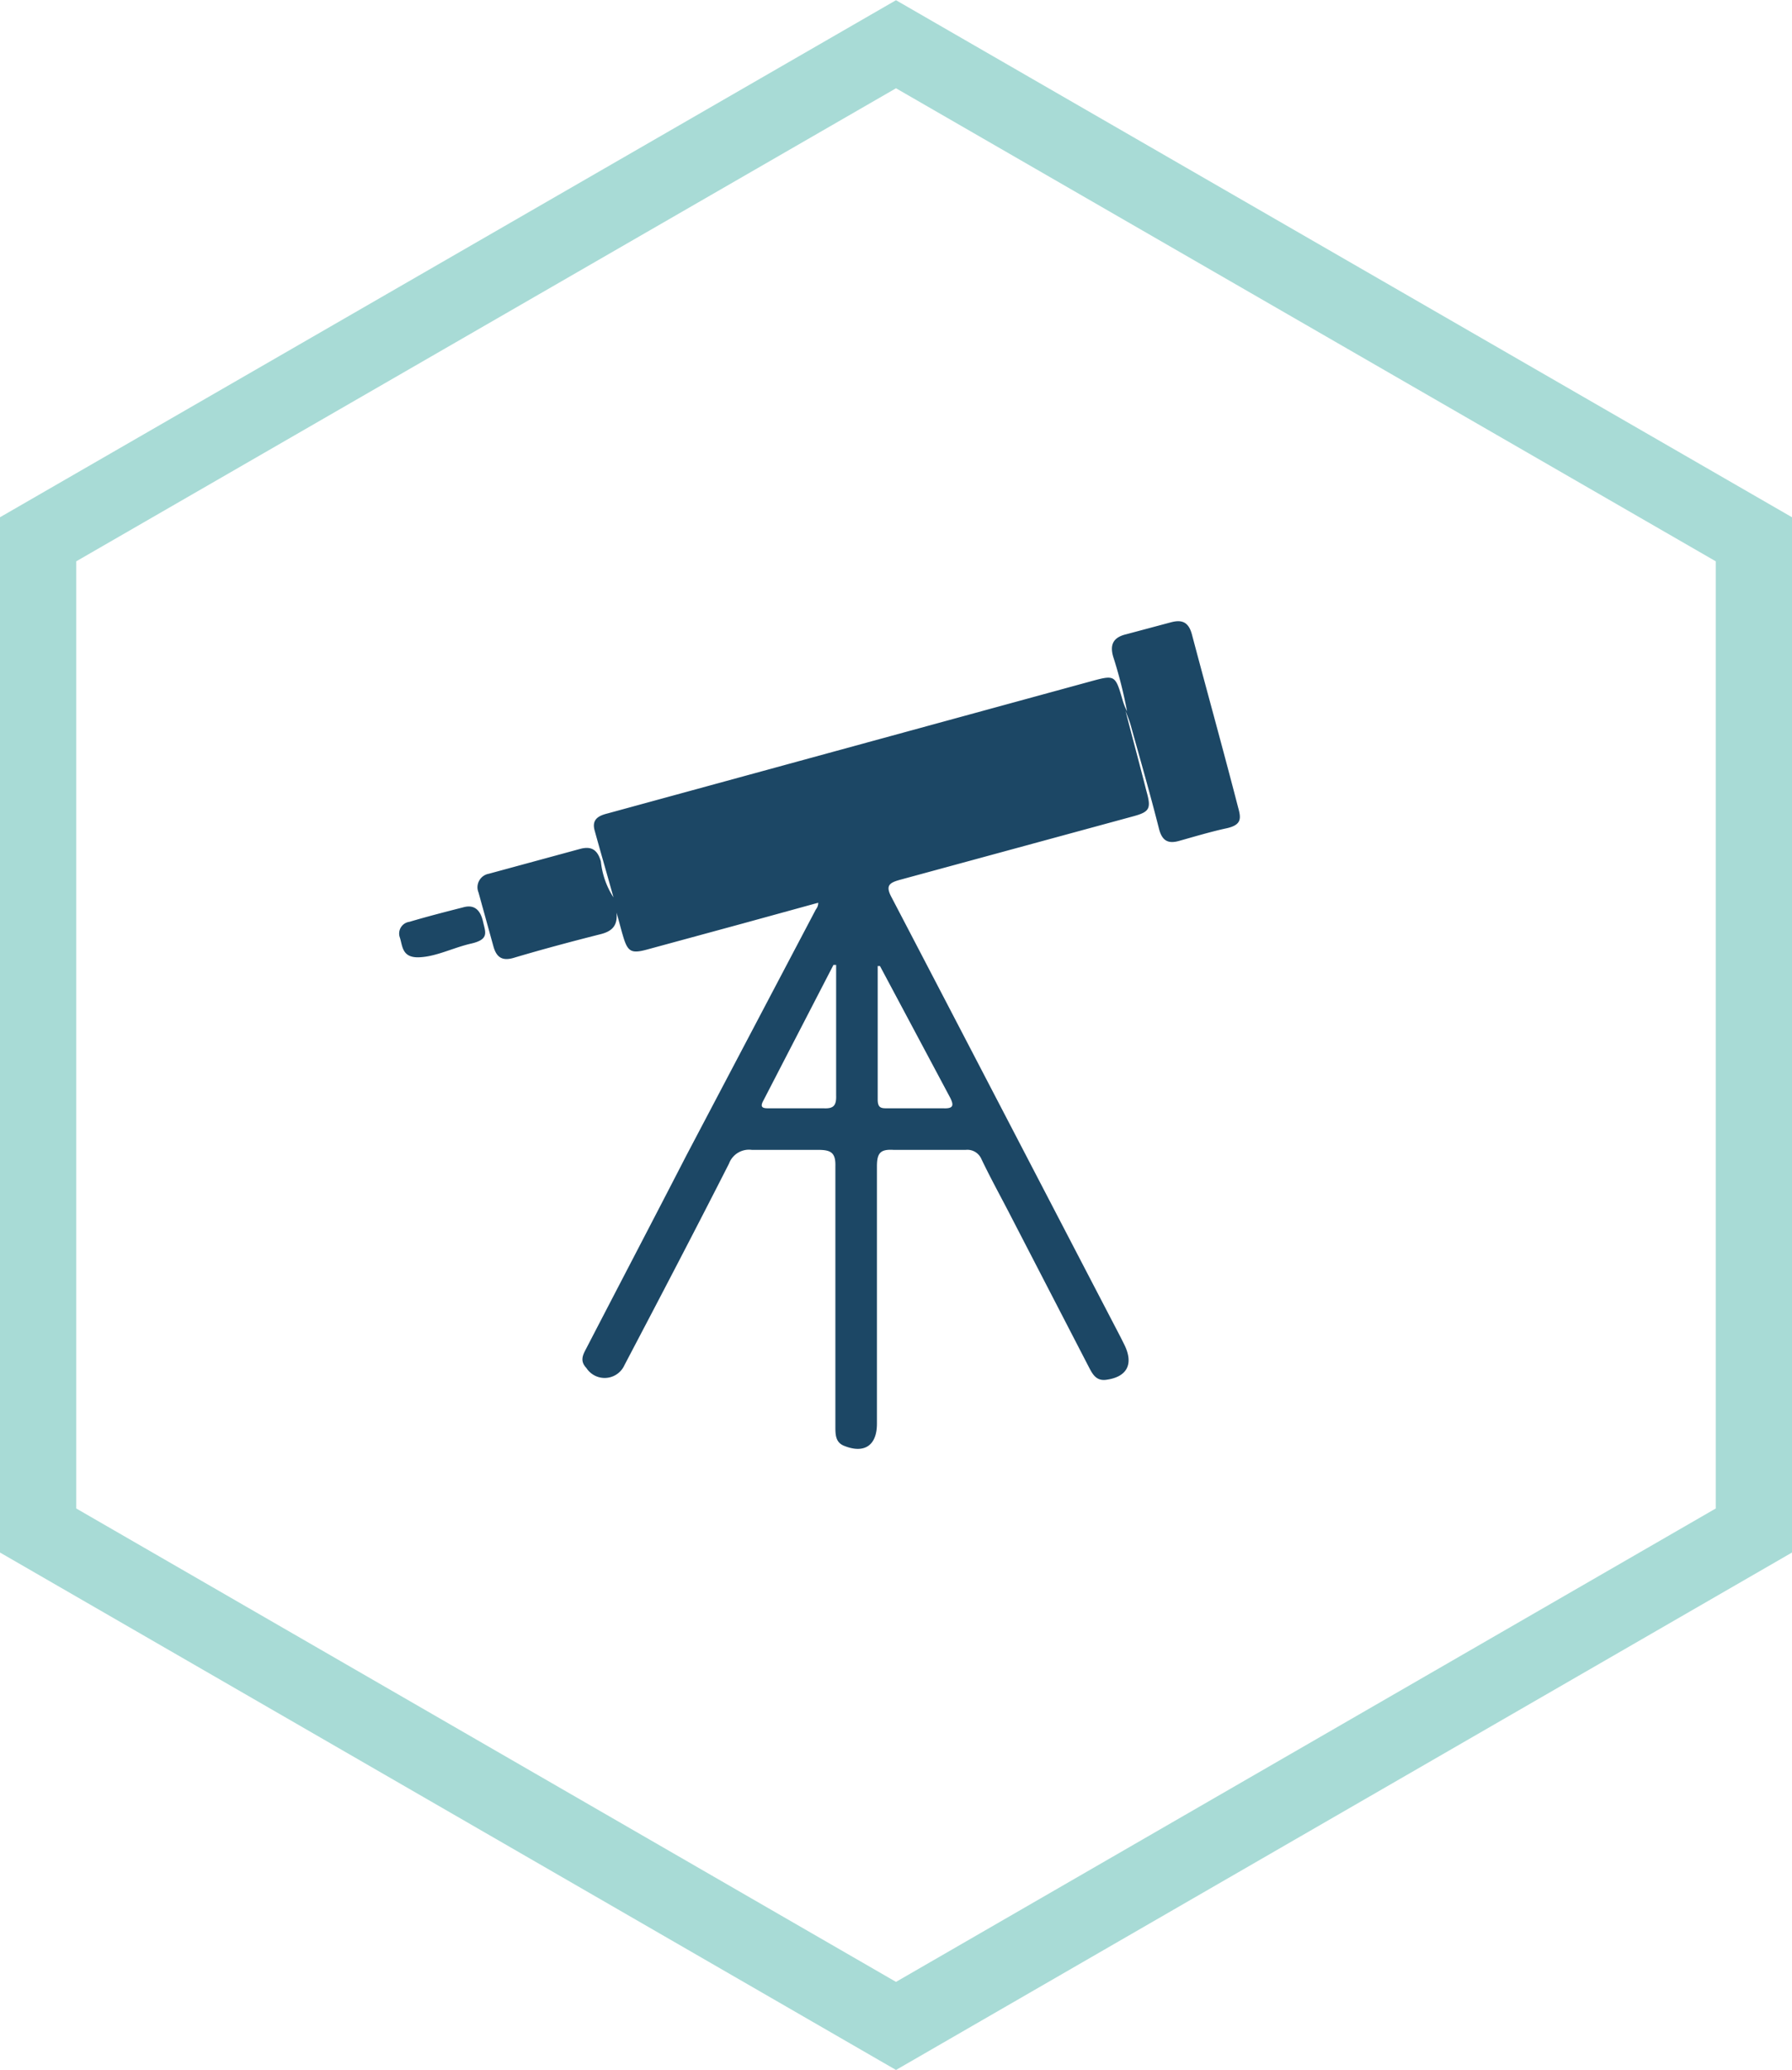
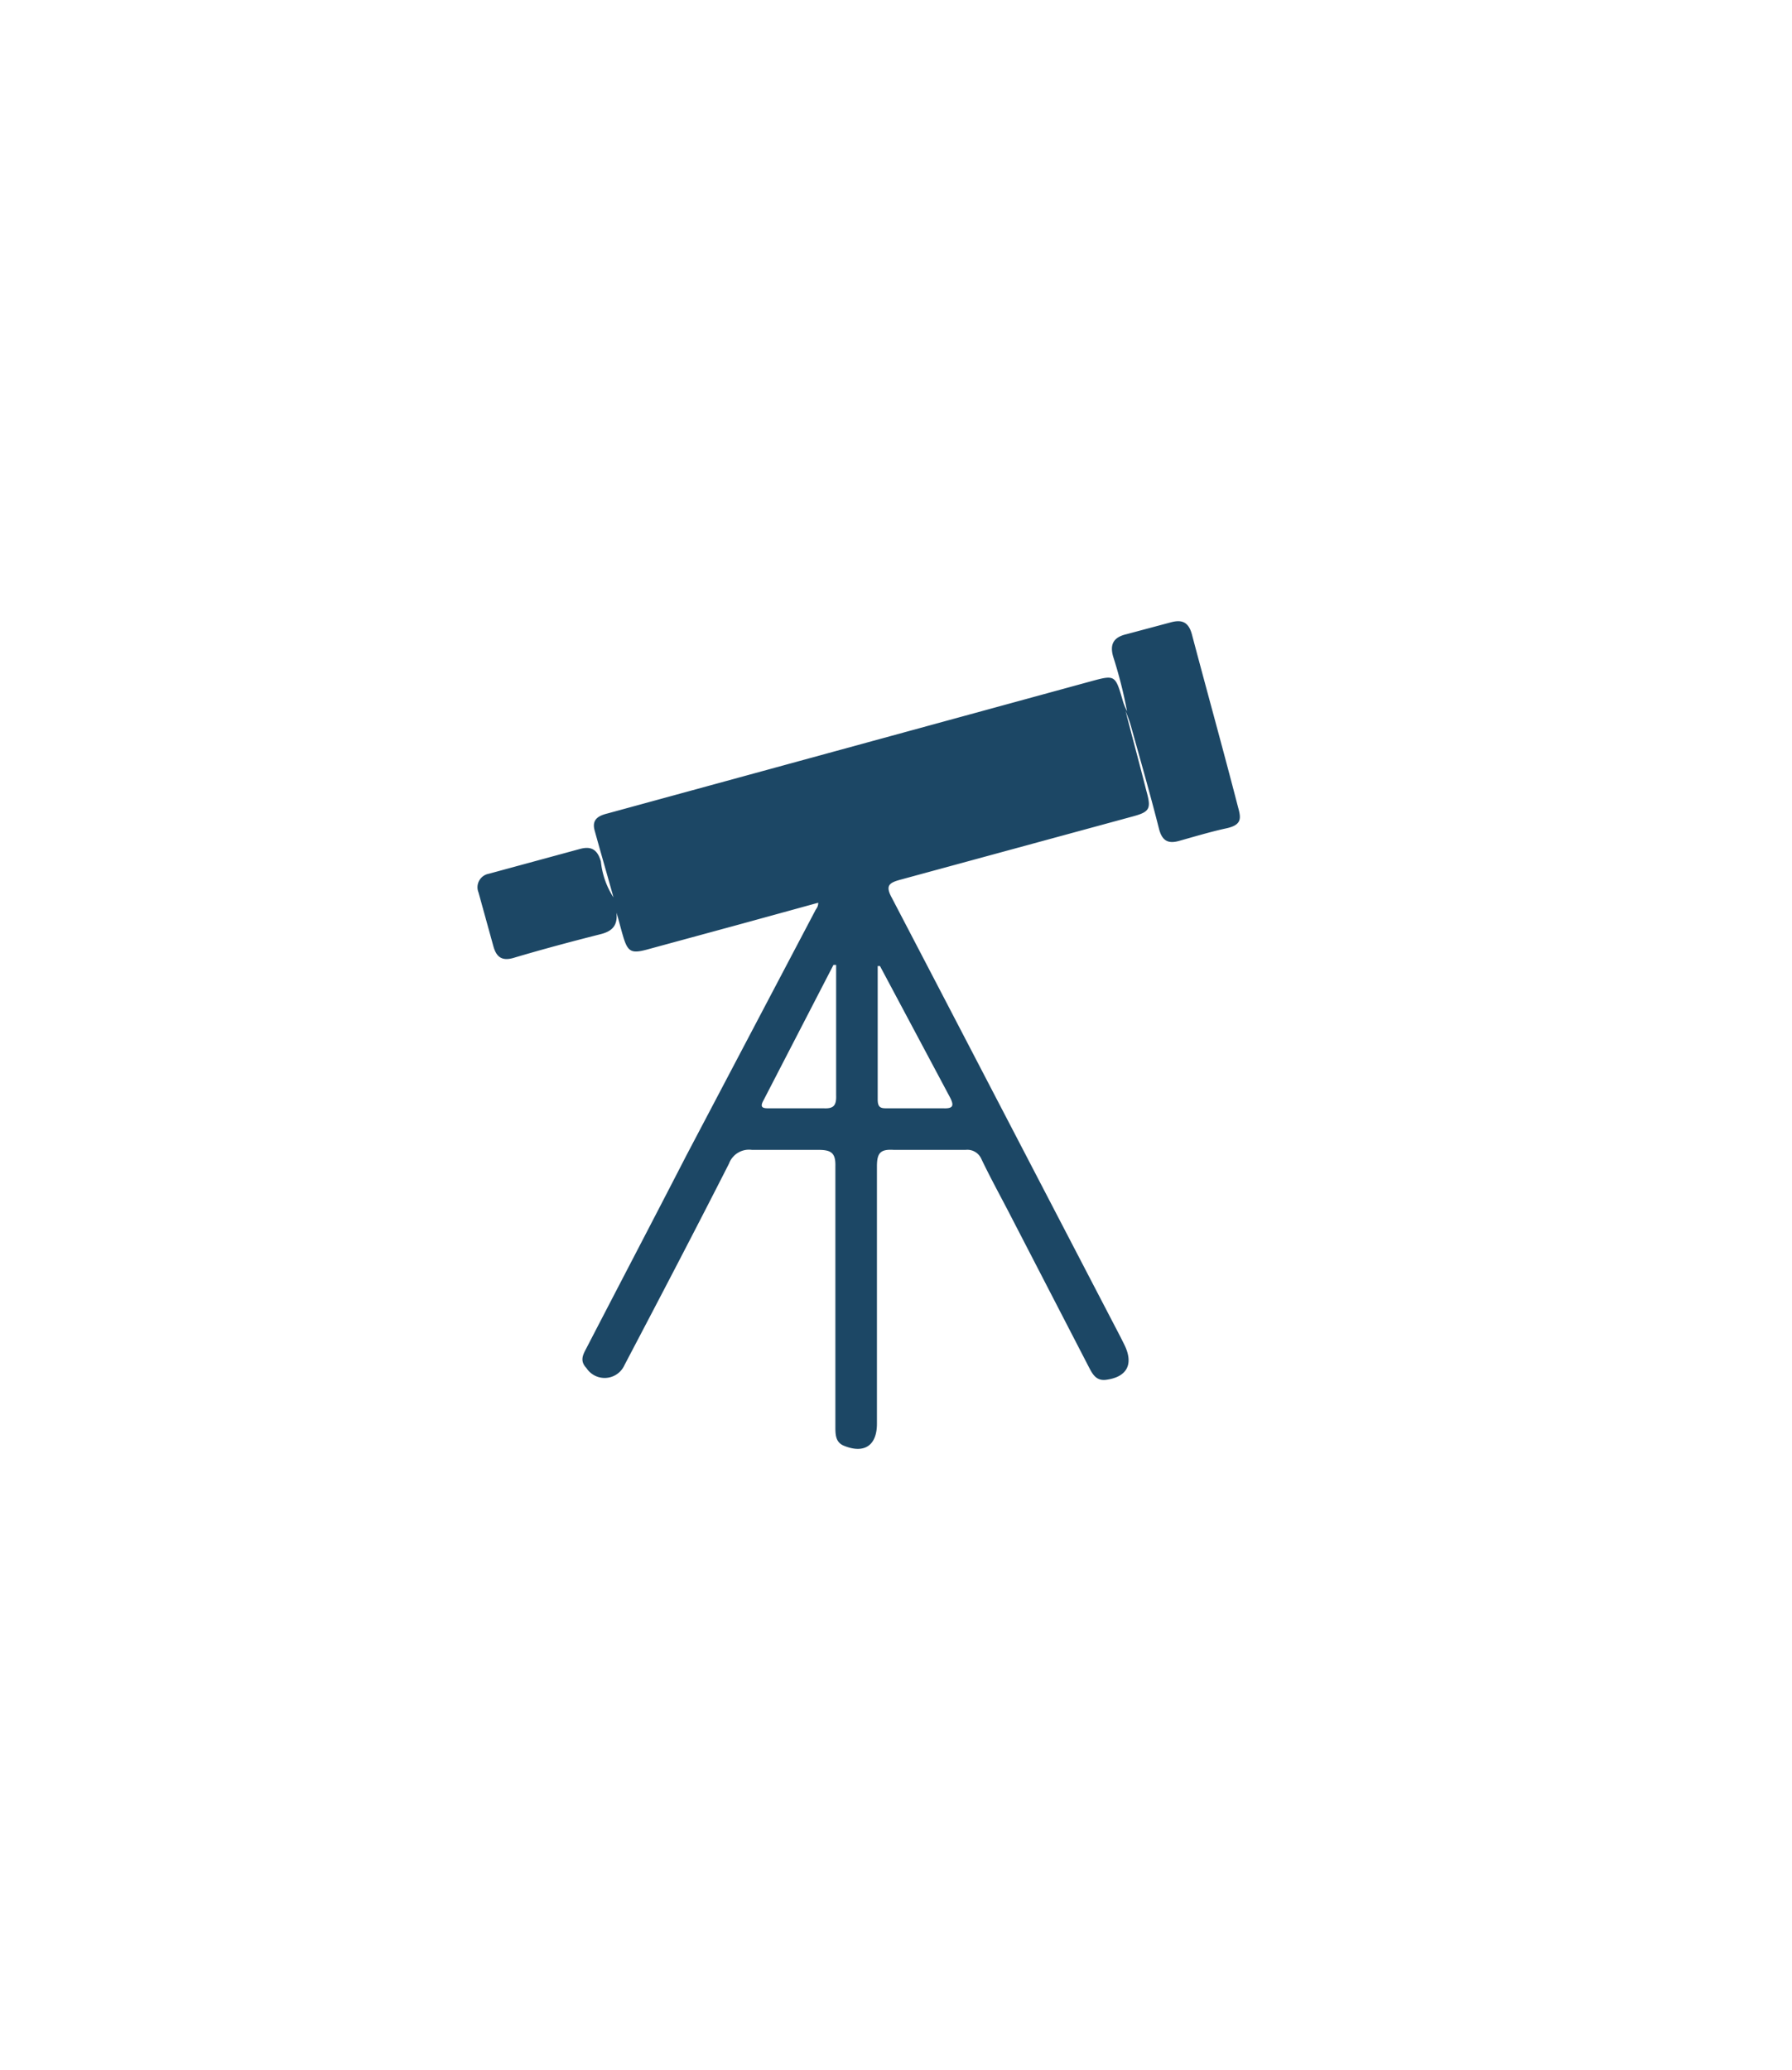
<svg xmlns="http://www.w3.org/2000/svg" viewBox="0 0 47 54.27">
  <defs>
    <style>.cls-1{fill:#1c4765;}.cls-2{fill:none;stroke:#a8dbd6;stroke-miterlimit:10;stroke-width:2px;}</style>
  </defs>
  <g id="Layer_2" data-name="Layer 2">
    <g id="Layer_1-2" data-name="Layer 1">
      <path class="cls-1" d="M31.26,16.63c-.09-.33-.27-.39-.56-.31l-1.16.31c-.34.08-.44.27-.34.6a11.81,11.81,0,0,1,.36,1.42,1.53,1.53,0,0,1-.11-.27c-.2-.69-.2-.69-.86-.51l-9,2.46-3.66,1c-.24.06-.42.16-.33.46.16.58.33,1.16.49,1.74a2.12,2.12,0,0,1-.33-.94c-.09-.32-.26-.41-.55-.33l-2.39.65a.36.36,0,0,0-.27.49l.39,1.41c.08.29.23.4.55.3.74-.22,1.49-.42,2.24-.61.34-.08.47-.24.44-.57.06.2.11.41.17.61.12.41.21.47.62.36l2.5-.68,2-.55c0,.12-.06.16-.08.21L18,30.3c-.87,1.69-1.75,3.37-2.62,5.05-.09.17-.18.33,0,.52a.57.57,0,0,0,1-.08c.92-1.75,1.84-3.51,2.74-5.28a.56.56,0,0,1,.6-.36q.87,0,1.74,0c.33,0,.46.07.45.43,0,.9,0,1.81,0,2.71V37.4c0,.21,0,.42.23.51.52.21.86,0,.86-.58,0-2.25,0-4.5,0-6.75,0-.36.1-.45.44-.43.63,0,1.26,0,1.89,0a.4.4,0,0,1,.41.24c.22.46.46.9.69,1.34l2.11,4.08c.1.19.19.4.46.37.56-.07.74-.41.49-.92l-.1-.2c-2-3.84-4-7.69-6-11.52-.17-.31-.08-.39.21-.47l6.1-1.66c.45-.12.5-.2.37-.66-.18-.71-.37-1.41-.55-2.11.05.13.1.25.14.39.25.9.51,1.8.74,2.71.08.3.23.39.52.31s.82-.24,1.24-.33.39-.27.31-.56C32.08,19.65,31.66,18.14,31.26,16.63ZM21.61,29.06H20.18c-.14,0-.27,0-.16-.2l1.84-3.56.07,0c0,1.14,0,2.28,0,3.42C21.94,29,21.85,29.07,21.61,29.06Zm3.31-.28c.1.2.09.29-.17.28H23.28c-.16,0-.26,0-.26-.23,0-1.17,0-2.33,0-3.5l.06,0Z" />
-       <path class="cls-1" d="M12.15,23.79c-.47.12-.94.24-1.41.38a.31.31,0,0,0-.25.42c.07.23.06.53.51.51s.88-.25,1.36-.36.37-.3.31-.57S12.47,23.7,12.15,23.79Z" />
-       <polygon class="cls-2" points="1 14.14 1 40.13 23.5 53.12 46 40.13 46 14.14 23.5 1.16 1 14.14" />
    </g>
  </g>
</svg>